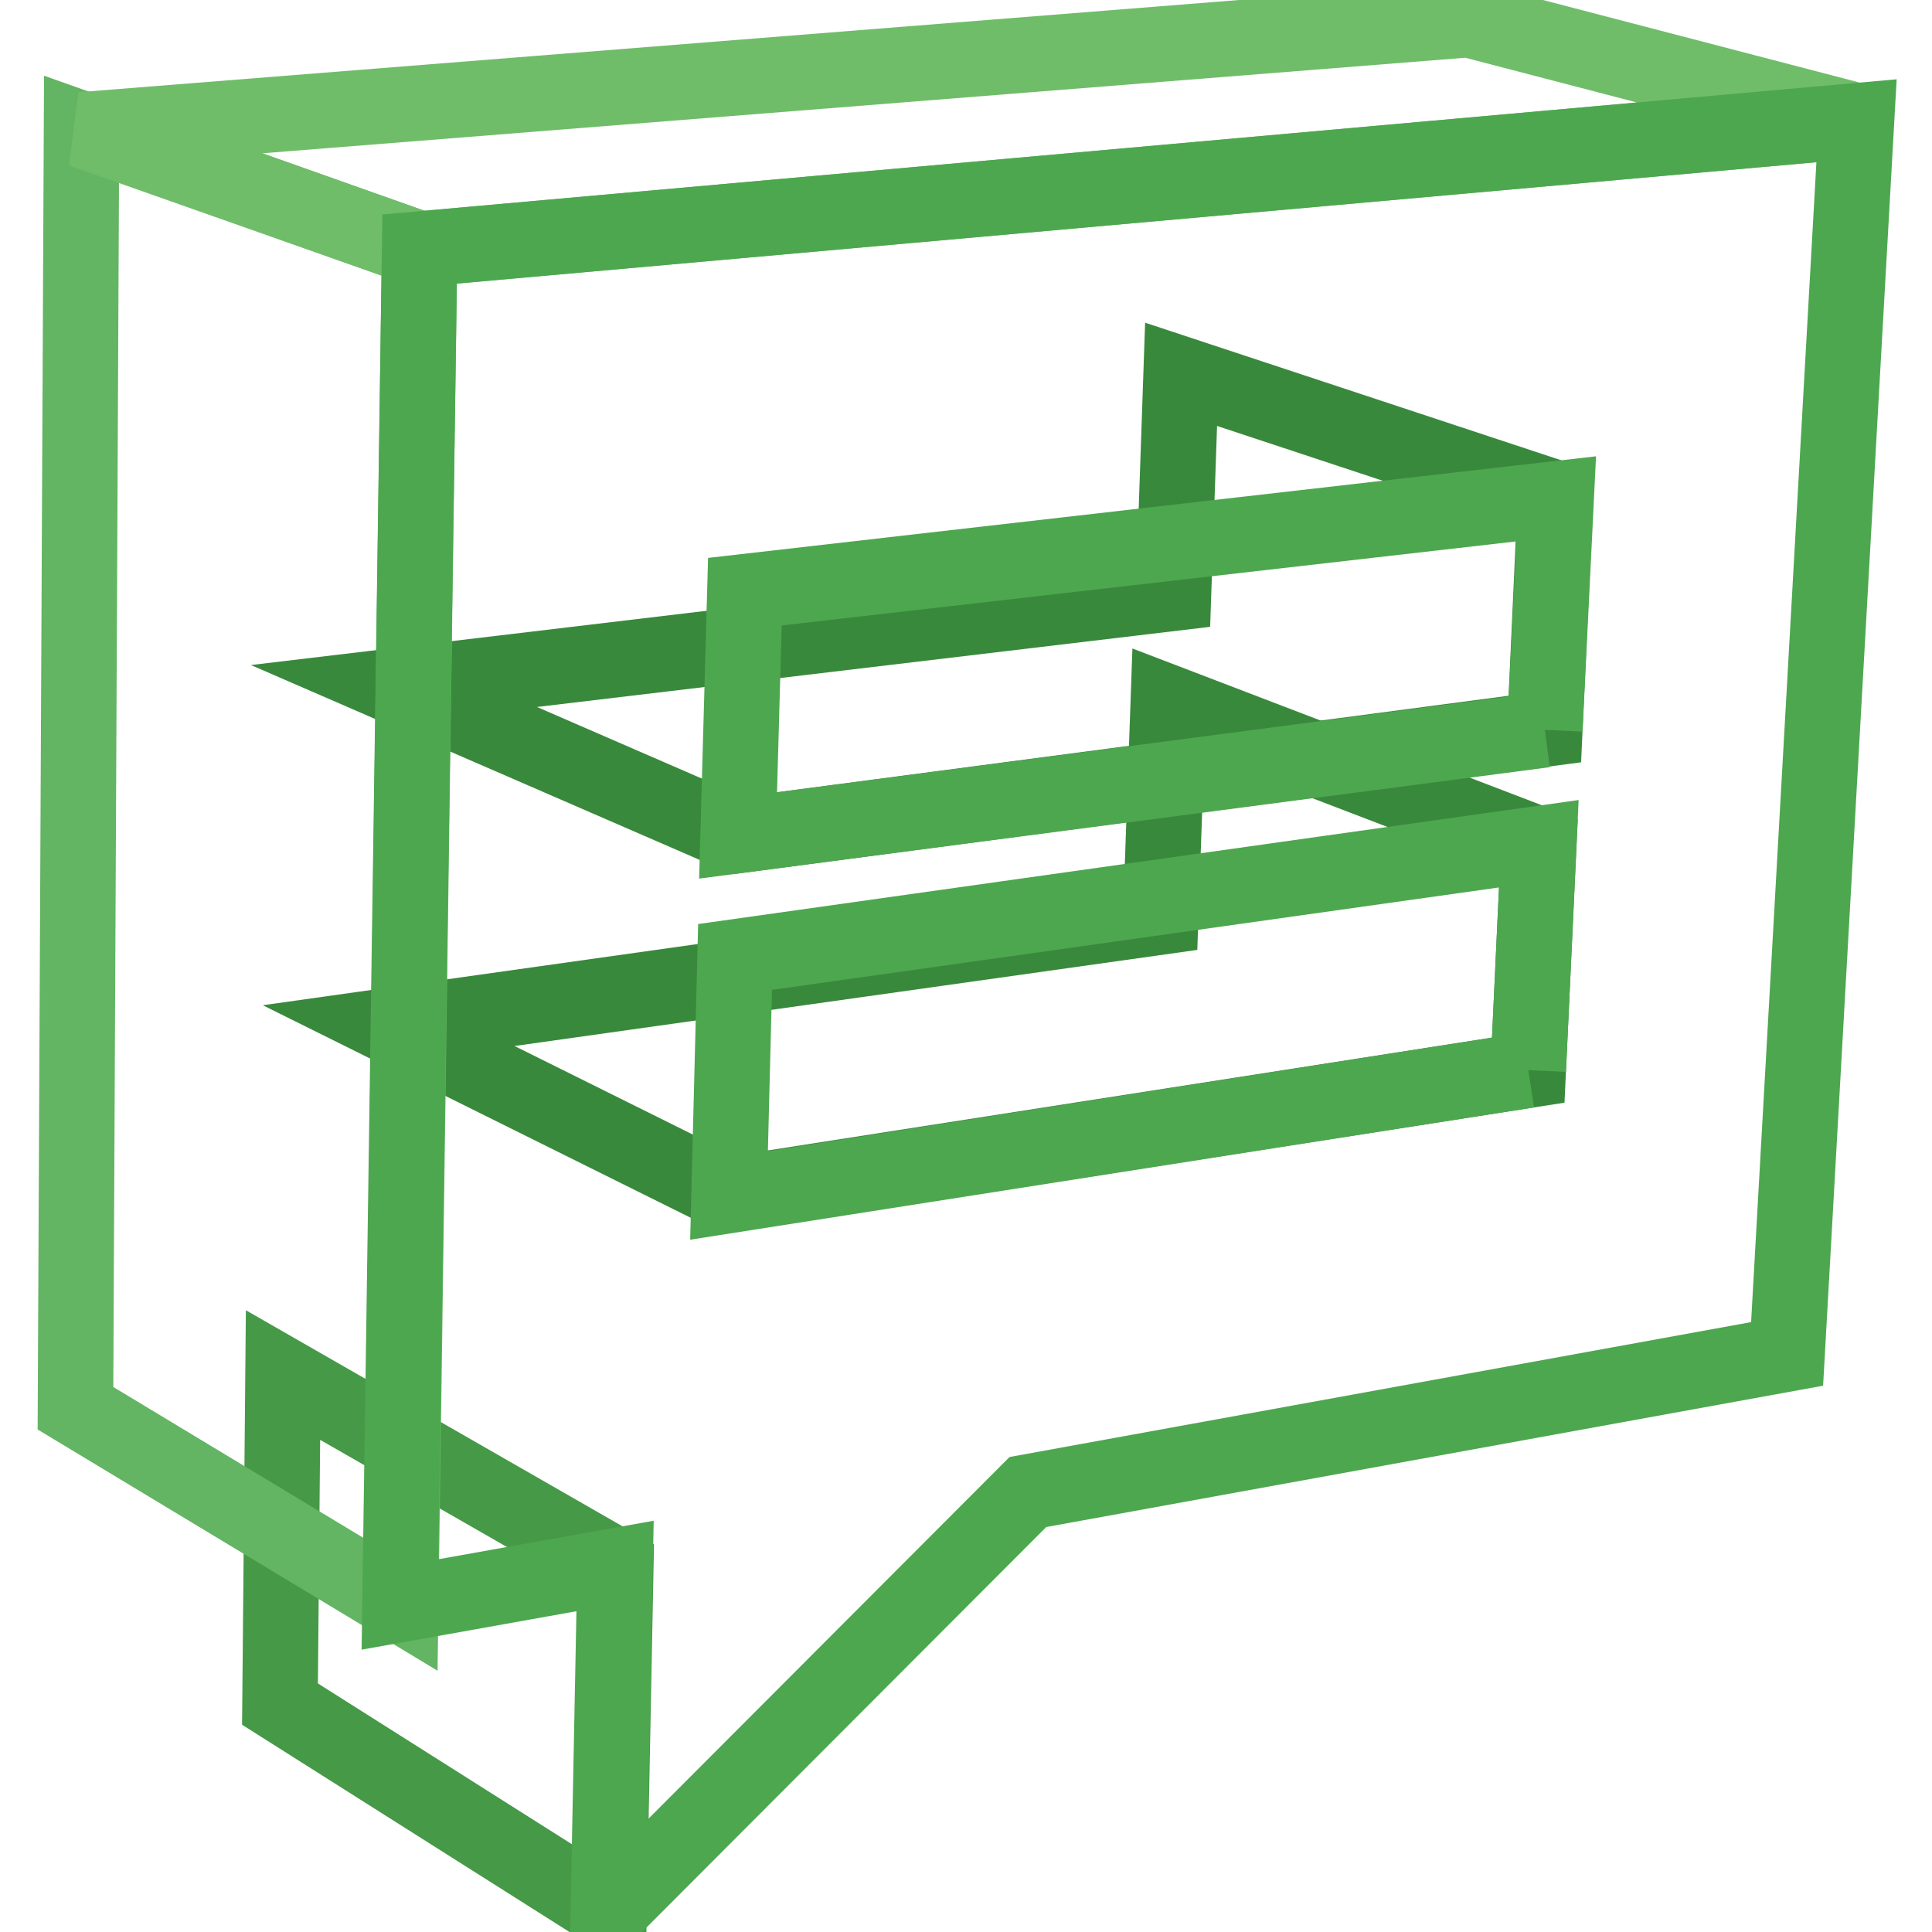
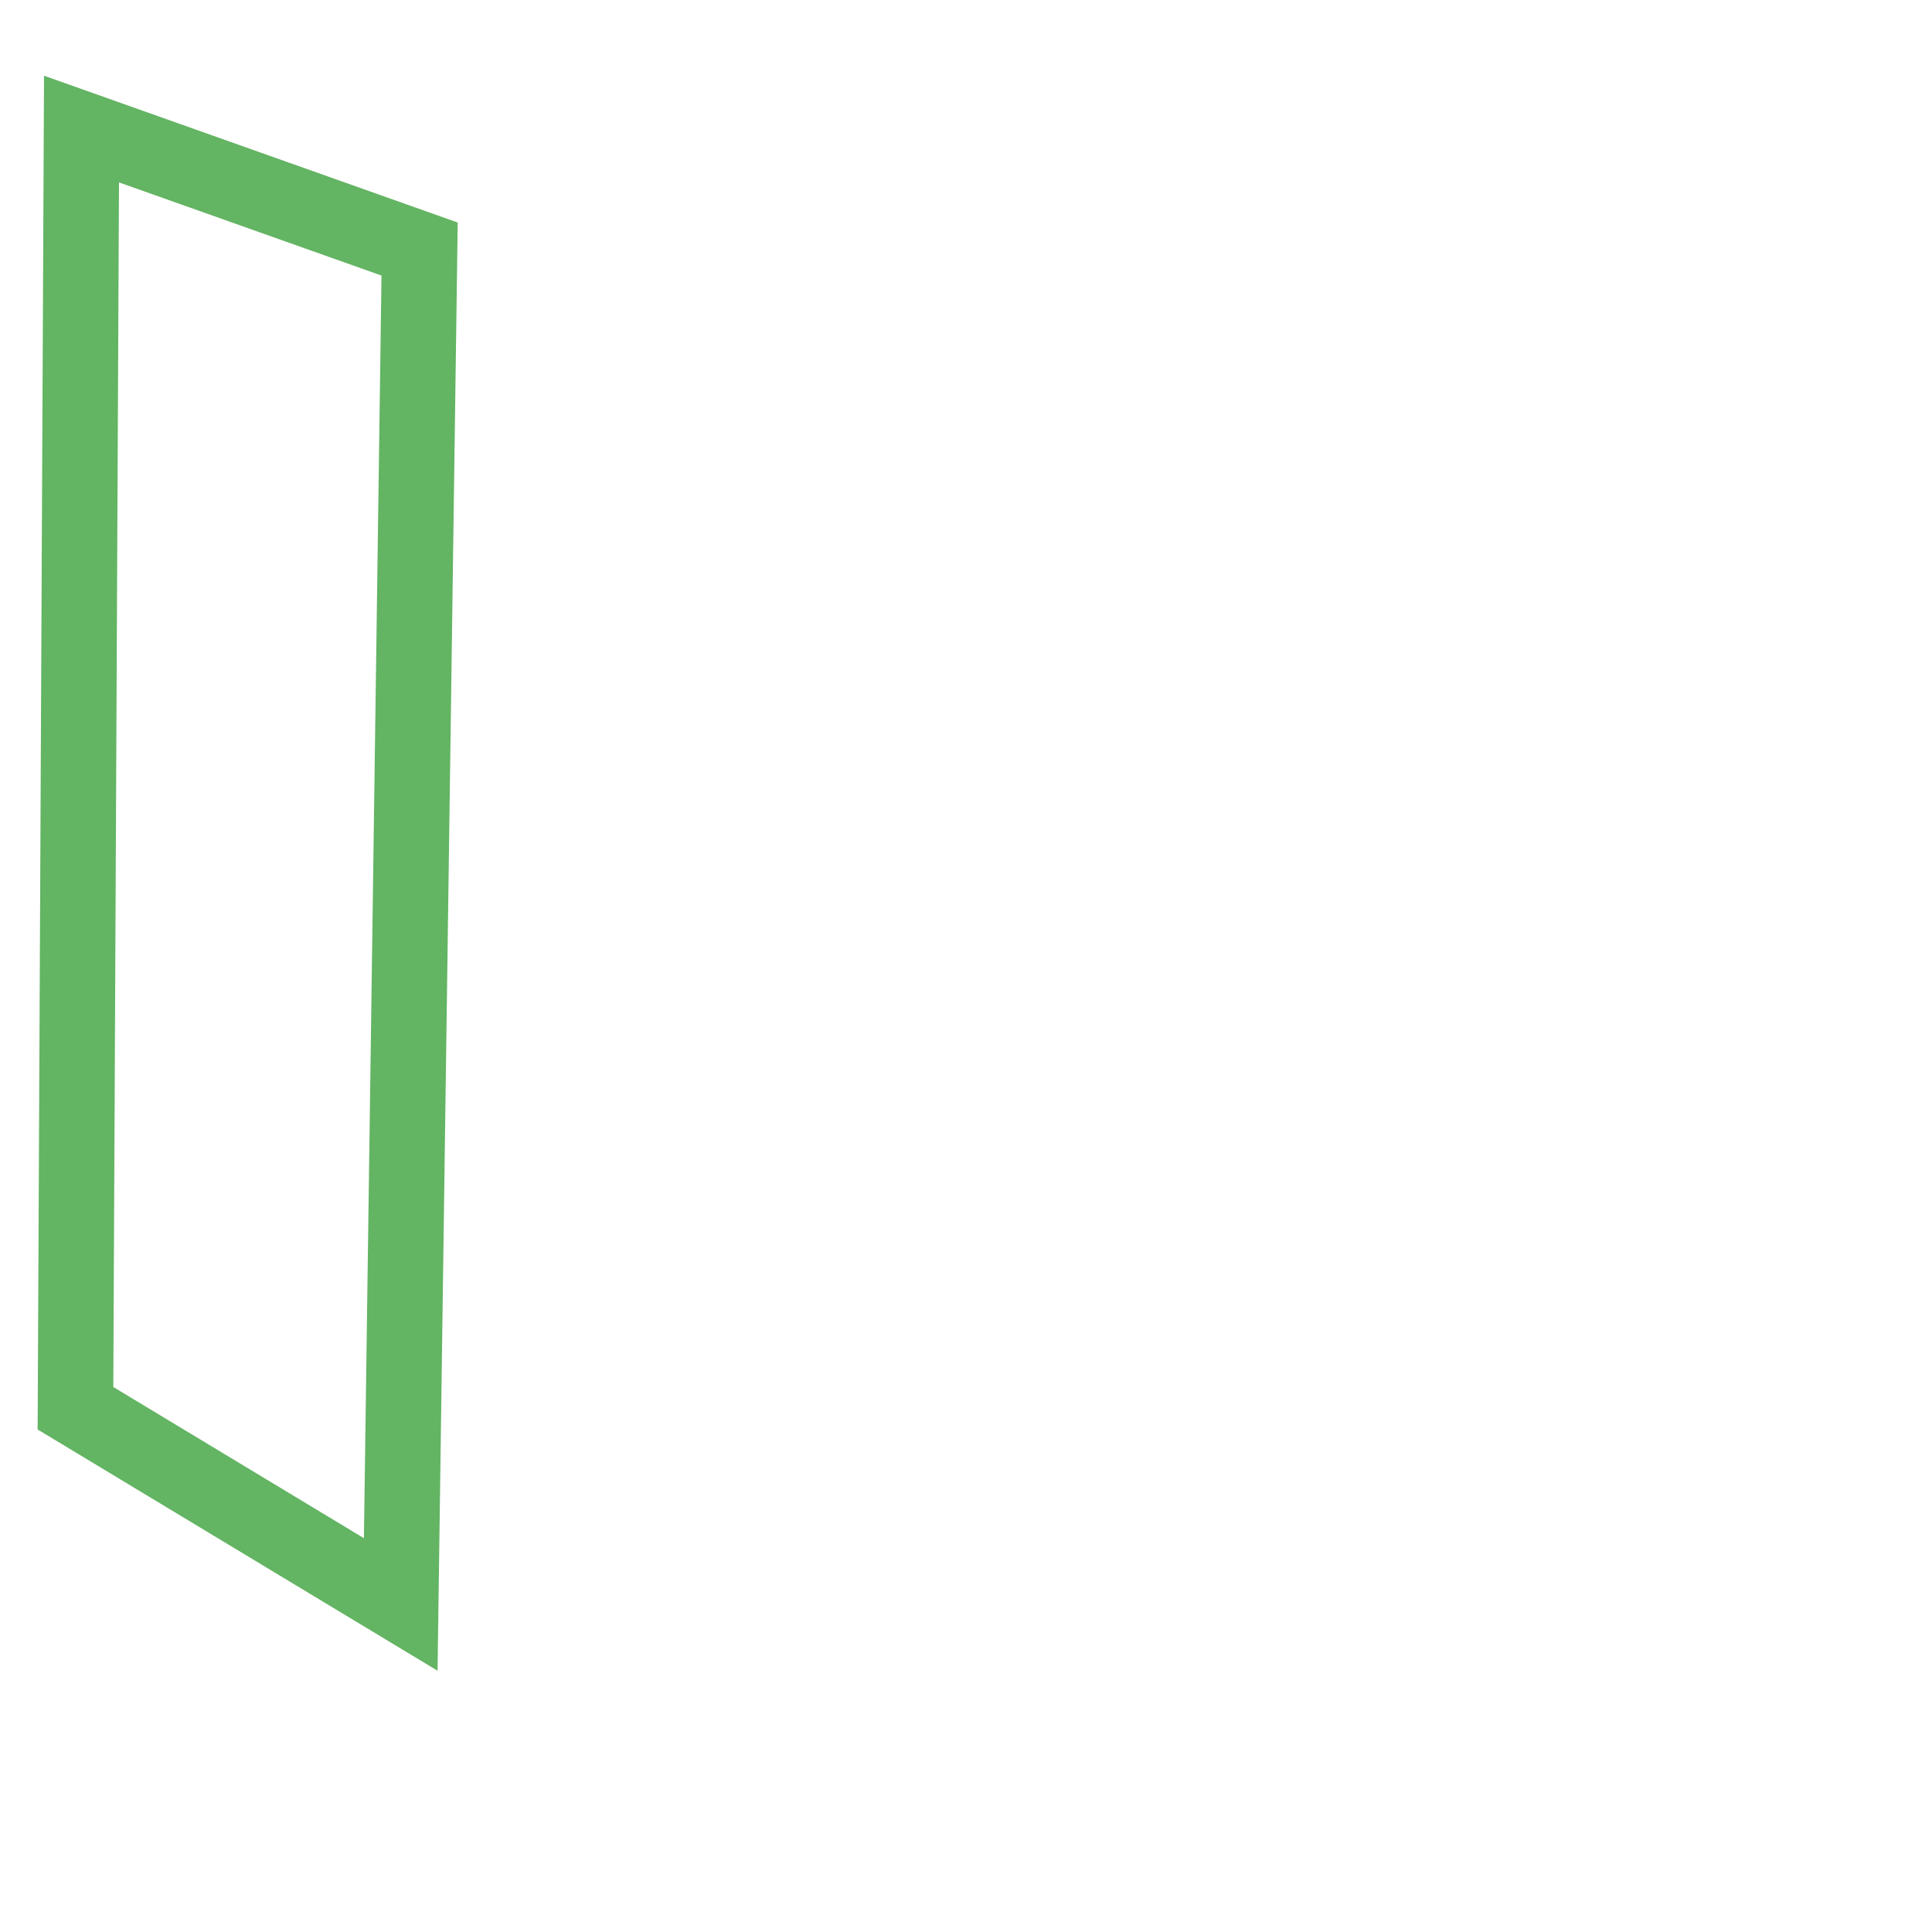
<svg xmlns="http://www.w3.org/2000/svg" version="1.1" x="0px" y="0px" viewBox="0 0 256 256" enable-background="new 0 0 256 256" xml:space="preserve">
  <g>
-     <path stroke-width="10" fill-opacity="0" stroke="#469947" d="M80.7,253.4l-43.6-27.6l0.4-43.6l44.1,25.3L80.7,253.4z" />
-     <path stroke-width="10" fill-opacity="0" stroke="#39893c" d="M154.8,93.1l-1,28.4L51.5,135.9l45.1,22.4l105.9-16.5l1.4-29.9L154.8,93.1z" />
-     <path stroke-width="10" fill-opacity="0" stroke="#39893c" d="M156.5,49.6l-1,29L52.2,90.9l45.6,19.8l106.9-14.1l1.4-30.6L156.5,49.6z" />
    <path stroke-width="10" fill-opacity="0" stroke="#63b463" d="M53.1,212.6l-43.1-26l0.8-169.5L55.6,33L53.1,212.6z" />
-     <path stroke-width="10" fill-opacity="0" stroke="#6fbd69" d="M55.6,33L10.8,17.2L194.6,2.6L246,16L55.6,33z" />
-     <path stroke-width="10" fill-opacity="0" stroke="#4da74f" d="M55.6,33L246,16l-9.2,163.4l-100.6,18.3l-55.6,55.7l0.9-45.9L53,212.6L55.6,33z M204.7,96.7l1.5-30.6 L98.7,78.4l-0.9,32.3L204.7,96.7 M202.5,141.8l1.4-30l-106.5,15l-0.8,31.6L202.5,141.8" />
  </g>
</svg>